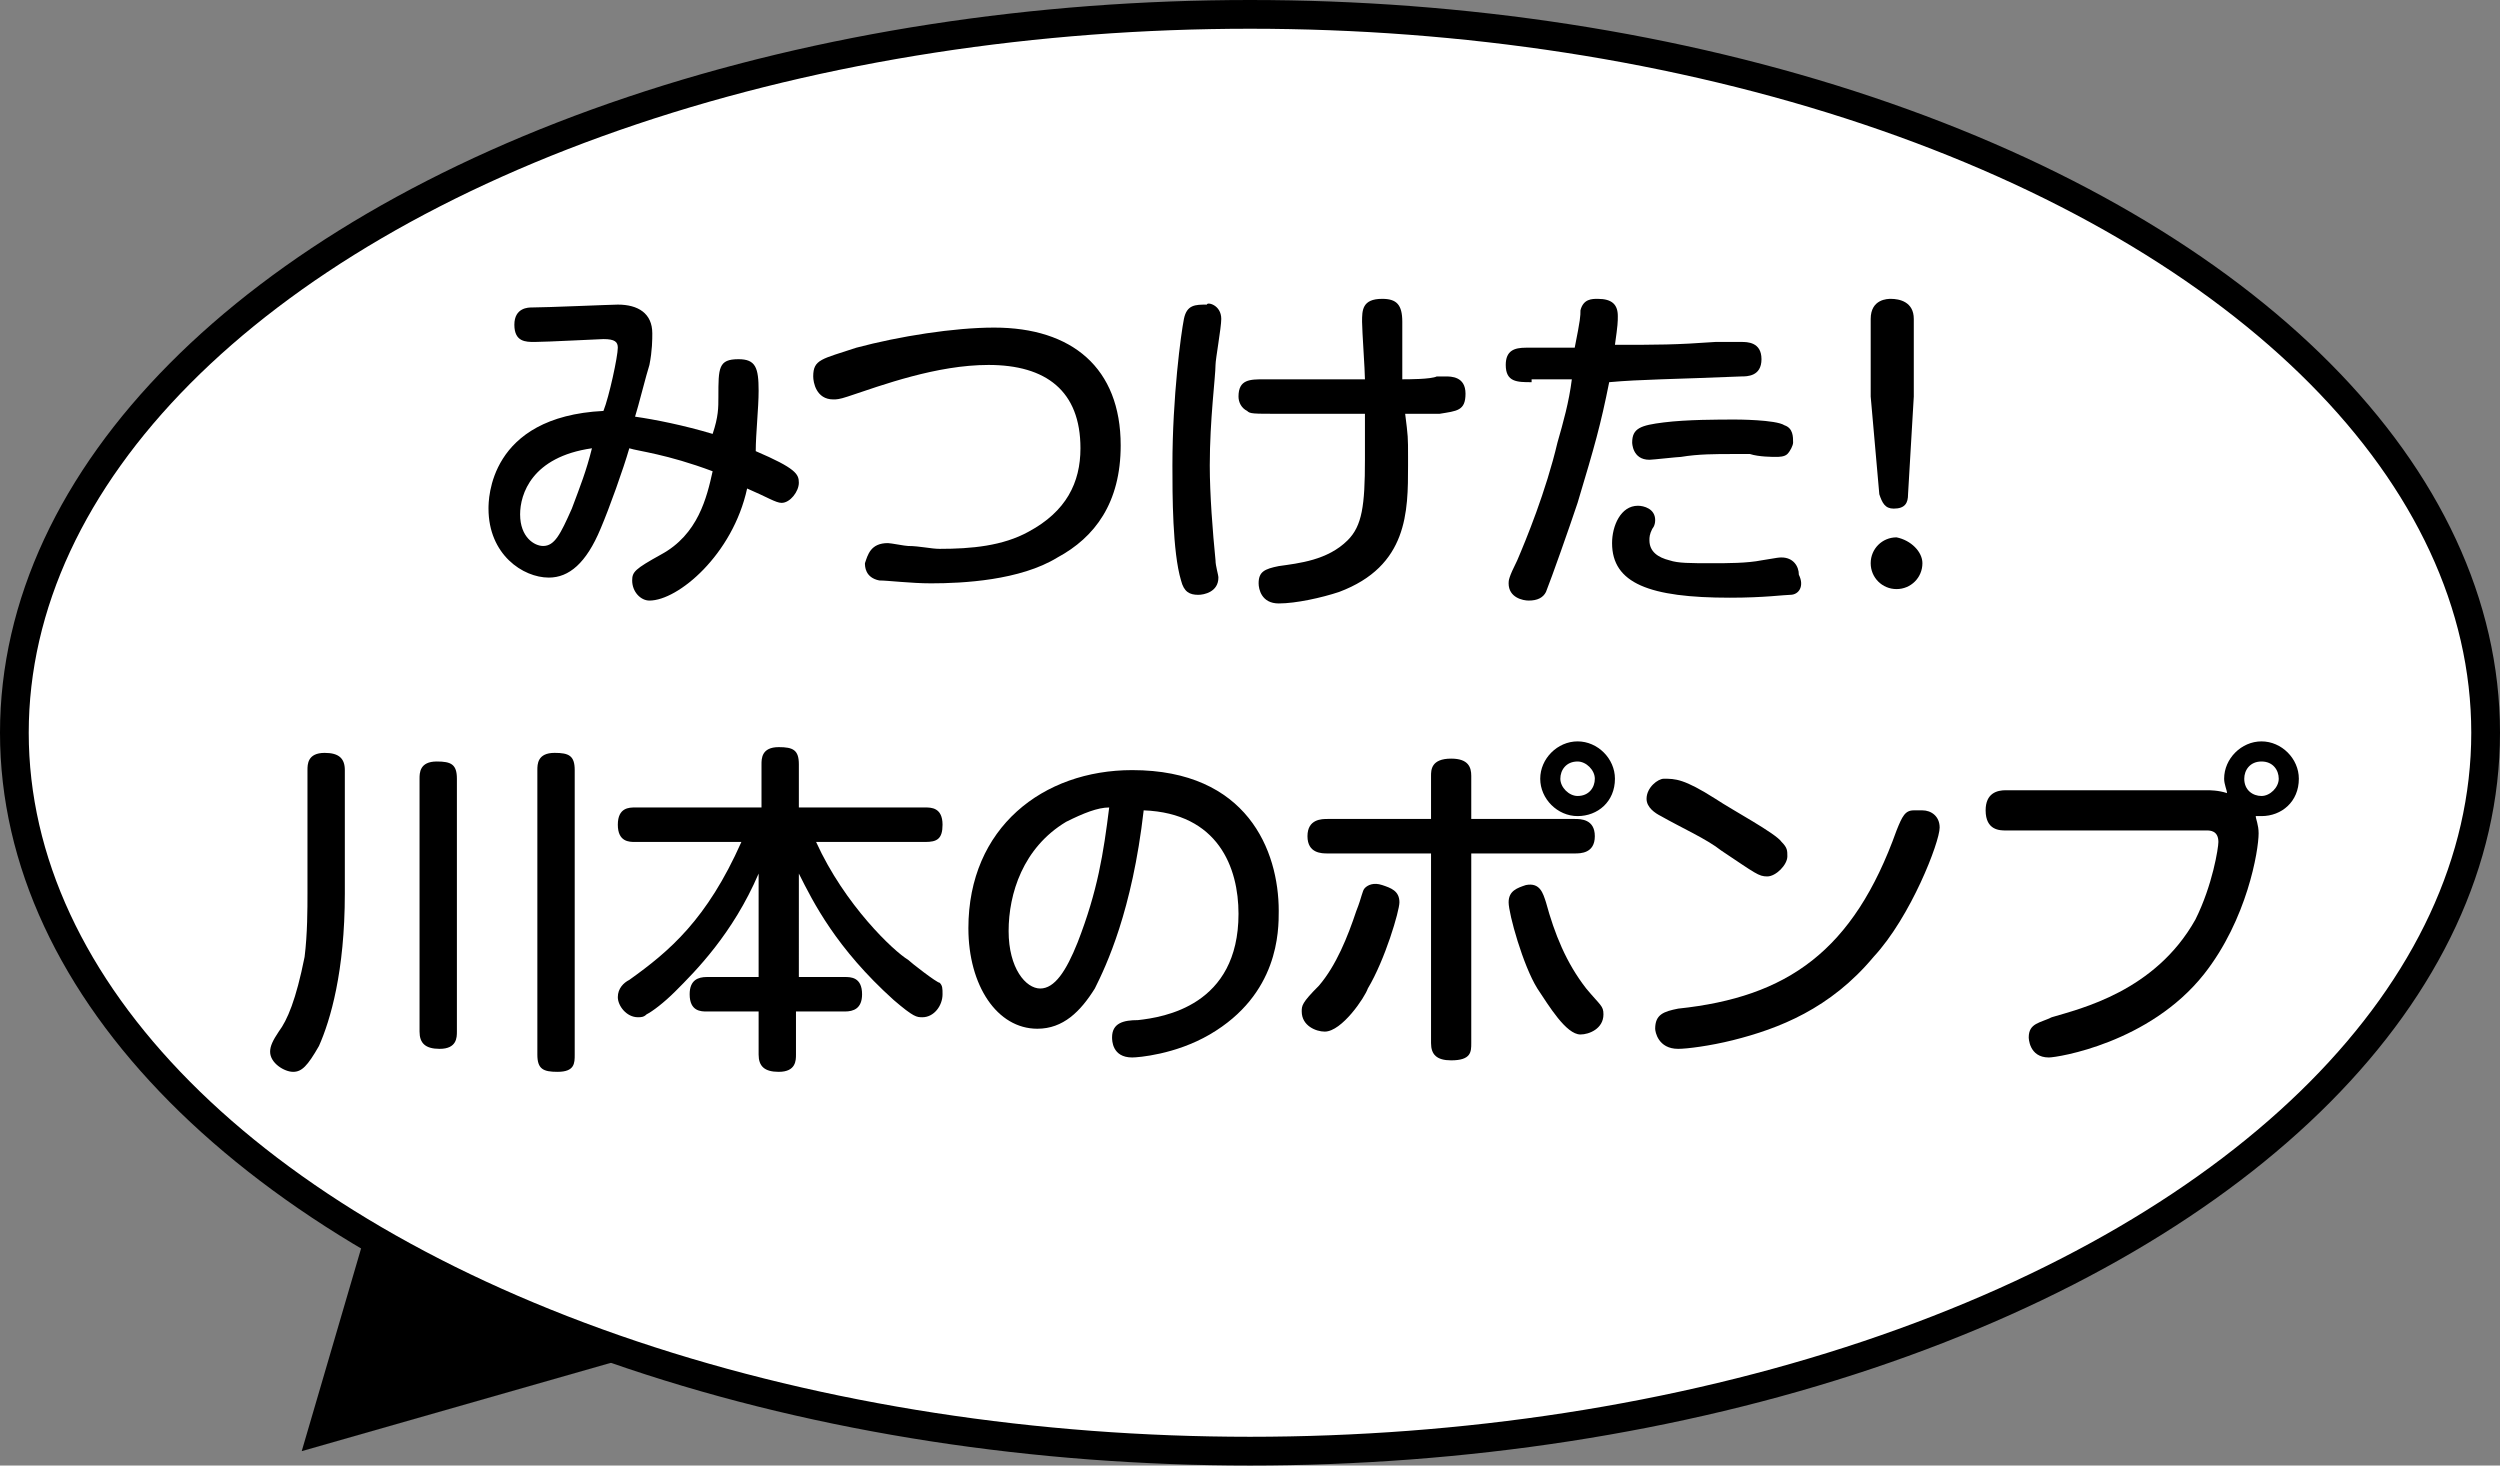
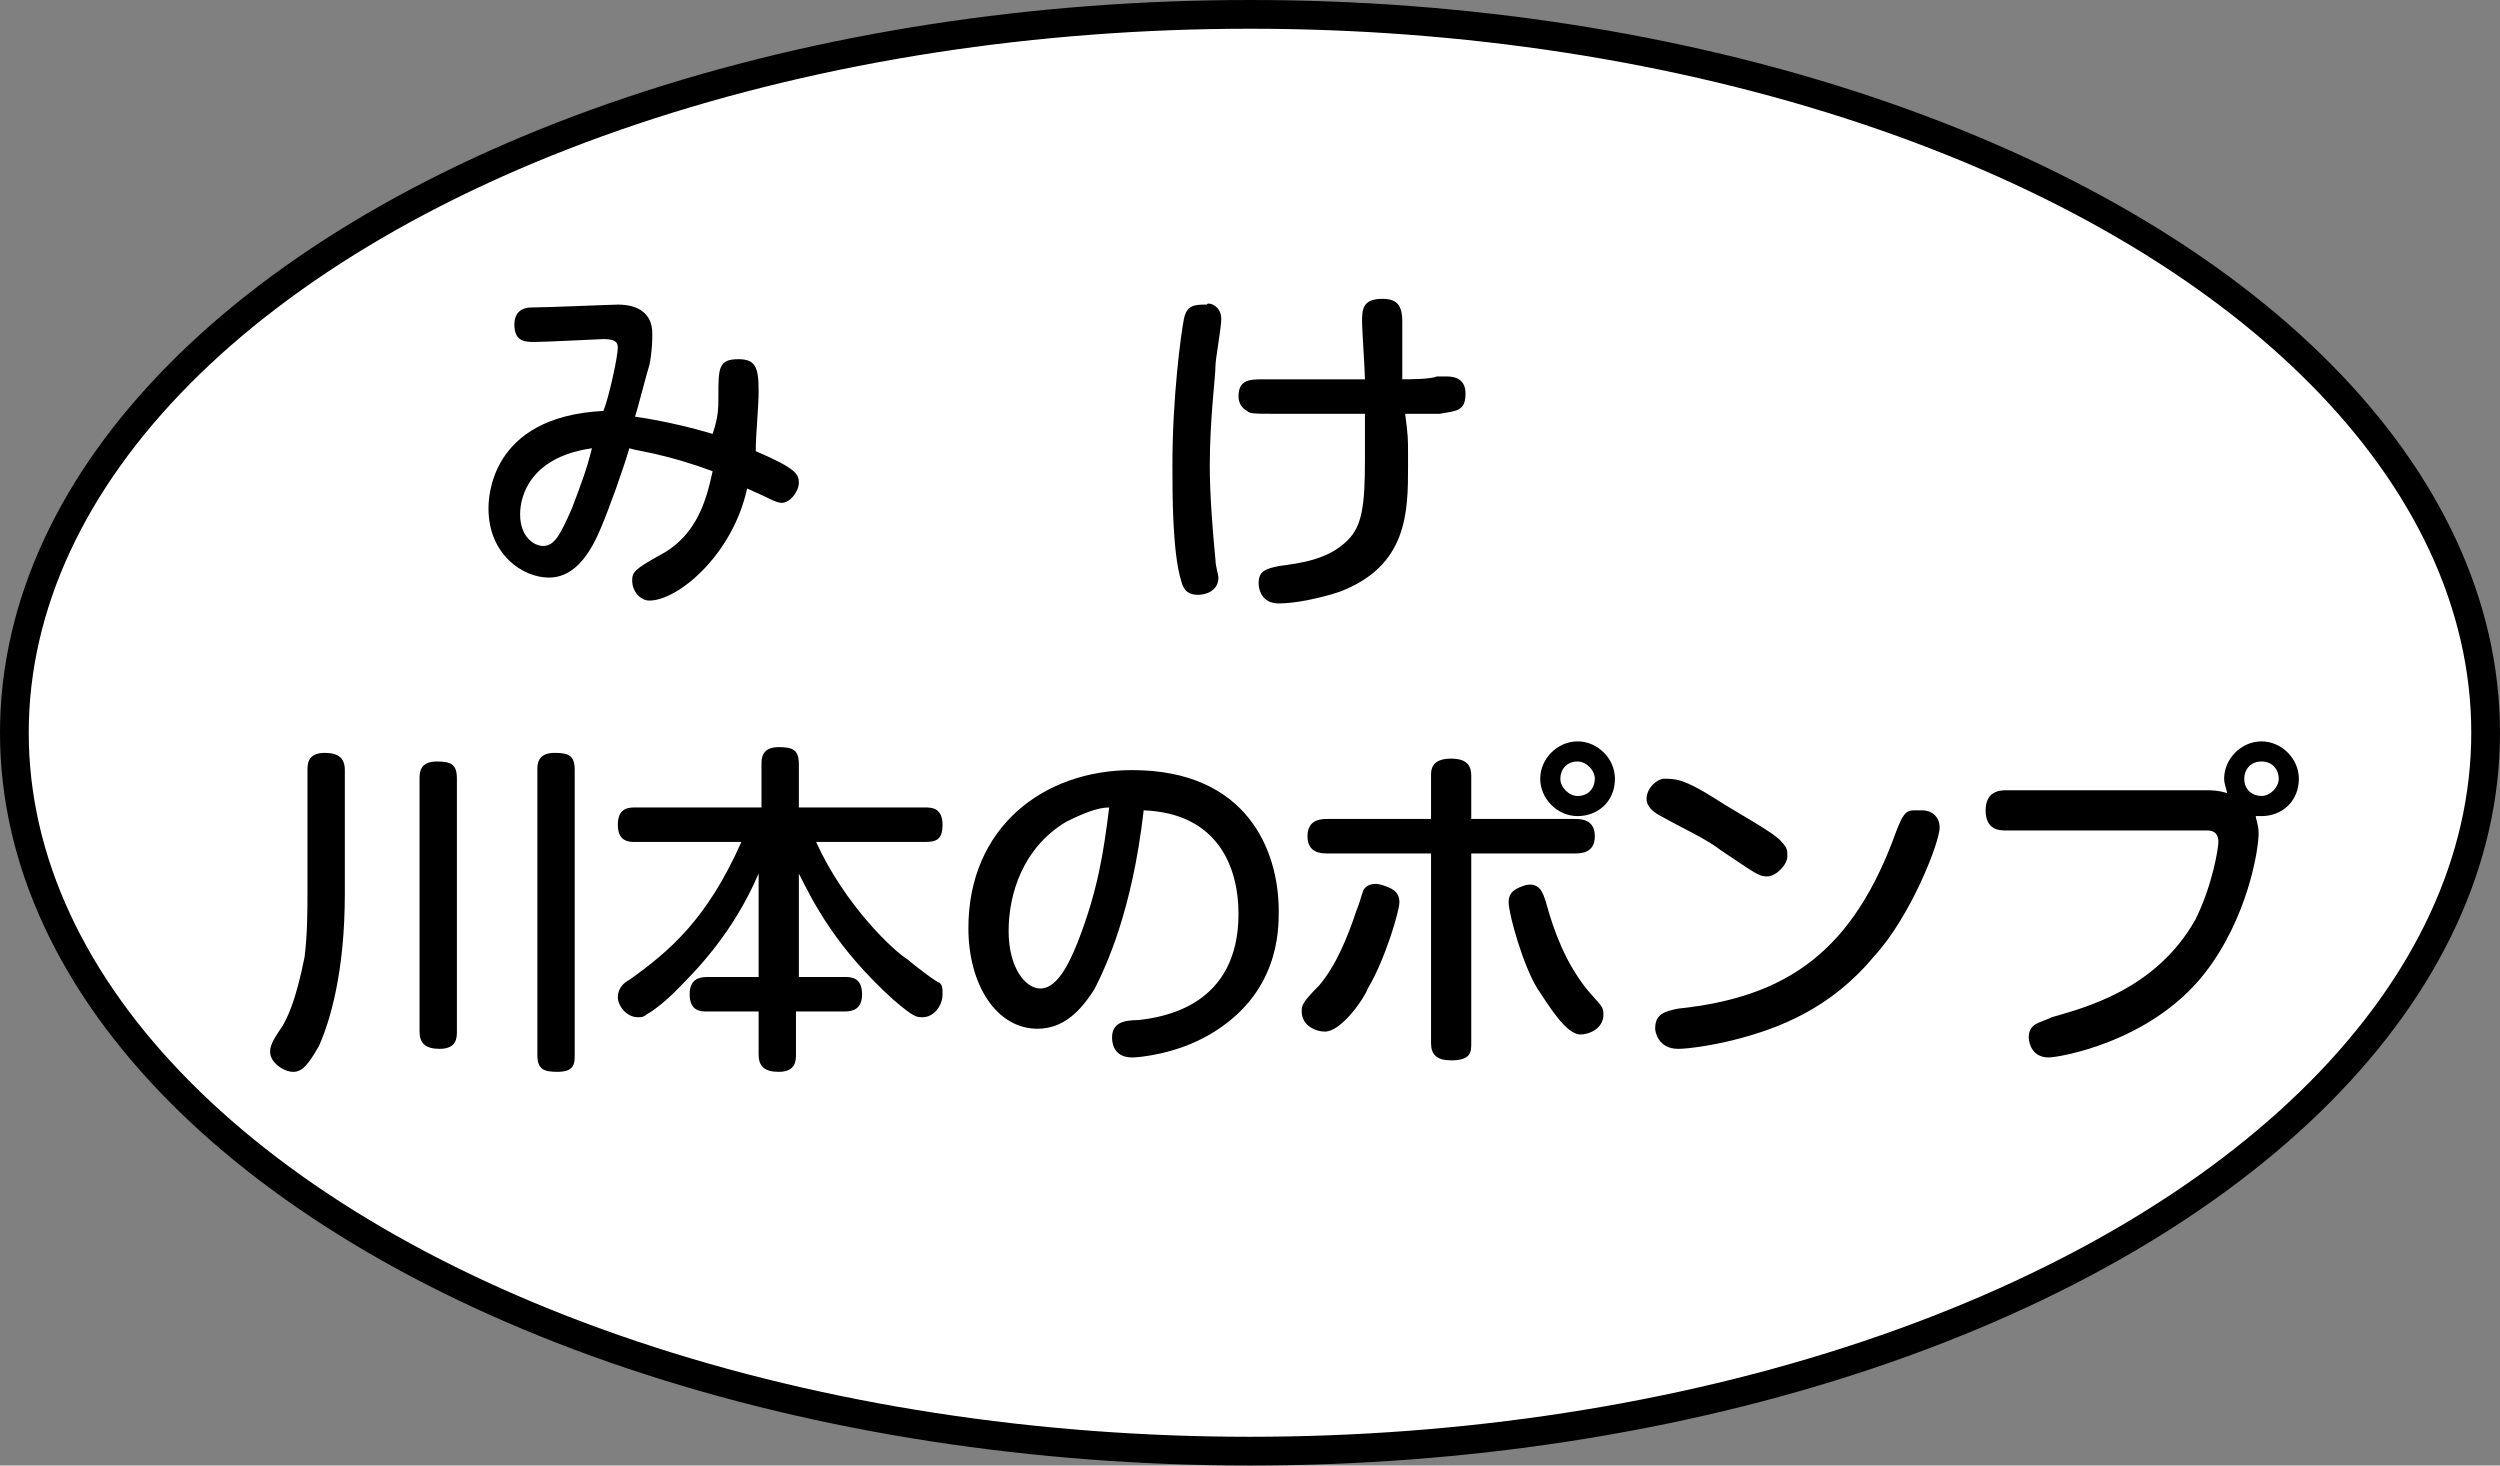
<svg xmlns="http://www.w3.org/2000/svg" version="1.1" id="レイヤー_1" x="0px" y="0px" viewBox="0 0 87 51" style="enable-background:new 0 0 87 51;" xml:space="preserve">
  <rect x="0" y="0" width="87" height="51" fill="#808080" stroke="none" />
  <style type="text/css">
	.st0{fill:#FFFFFF;stroke:#000000;stroke-miterlimit:10;}
	.st1{enable-background:new    ;}
</style>
  <g id="レイヤー_2_1_">
    <g id="レイヤー_1-2">
-       <polygon points="24.5,46.5 10.5,50.5 14.6,36.5   " />
      <ellipse class="st0" cx="43.5" cy="25.5" rx="43" ry="25" />
      <g class="st1">
        <path d="M25,13.8c0-1,0-1.3,0.7-1.3c0.6,0,0.7,0.3,0.7,1.1c0,0.6-0.1,1.5-0.1,2.1c1.4,0.6,1.5,0.8,1.5,1.1s-0.3,0.7-0.6,0.7     c-0.2,0-0.5-0.2-1.2-0.5c-0.5,2.3-2.4,3.9-3.4,3.9c-0.3,0-0.6-0.3-0.6-0.7c0-0.3,0.1-0.4,1-0.9c1.3-0.7,1.6-2,1.8-2.9     c-1.6-0.6-2.6-0.7-2.9-0.8c-0.2,0.7-0.7,2.1-1,2.8c-0.5,1.2-1.1,1.7-1.8,1.7c-0.9,0-2.1-0.8-2.1-2.4c0-0.3,0-3.2,4-3.4     c0.2-0.5,0.5-1.9,0.5-2.2c0-0.2-0.1-0.3-0.5-0.3c-0.1,0-2,0.1-2.4,0.1c-0.3,0-0.7,0-0.7-0.6s0.5-0.6,0.6-0.6c0.5,0,2.8-0.1,3-0.1     c0.7,0,1.2,0.3,1.2,1c0,0.2,0,0.6-0.1,1.1c-0.1,0.3-0.4,1.5-0.5,1.8c0.7,0.1,1.7,0.3,2.7,0.6C25,14.5,25,14.2,25,13.8z      M18.1,17.9c0,0.8,0.5,1.1,0.8,1.1c0.4,0,0.6-0.4,1-1.3c0.3-0.8,0.5-1.3,0.7-2.1C18.5,15.9,18.1,17.2,18.1,17.9z" />
      </g>
      <g class="st1">
-         <path d="M30.9,18.9c0.1,0,0.6,0.1,0.7,0.1c0.4,0,0.8,0.1,1.1,0.1c1.1,0,2.2-0.1,3.1-0.6c1.3-0.7,1.8-1.7,1.8-2.9     c0-2-1.2-2.9-3.2-2.9c-1.8,0-3.7,0.7-4.9,1.1c-0.3,0.1-0.4,0.1-0.5,0.1c-0.6,0-0.7-0.6-0.7-0.8c0-0.6,0.3-0.6,1.5-1     c1.5-0.4,3.4-0.7,4.8-0.7c2.7,0,4.4,1.4,4.4,4.1c0,2-0.9,3.2-2.2,3.9c-1.3,0.8-3.3,0.9-4.4,0.9c-0.7,0-1.5-0.1-1.8-0.1     c-0.5-0.1-0.5-0.5-0.5-0.6C30.2,19.3,30.3,18.9,30.9,18.9z" />
        <path d="M42.5,11.1c0,0.3-0.2,1.4-0.2,1.6c0,0.4-0.2,1.9-0.2,3.5c0,1,0.1,2.3,0.2,3.3c0,0.2,0.1,0.5,0.1,0.6     c0,0.5-0.5,0.6-0.7,0.6c-0.3,0-0.5-0.1-0.6-0.5c-0.3-1-0.3-3-0.3-4c0-2.4,0.3-4.6,0.4-5.1c0.1-0.5,0.4-0.5,0.8-0.5     C42,10.5,42.5,10.6,42.5,11.1z M49,15.9v0.3c0,1.6,0,3.5-2.4,4.4C46,20.8,45.1,21,44.5,21s-0.7-0.5-0.7-0.7     c0-0.4,0.2-0.5,0.7-0.6c0.7-0.1,1.7-0.2,2.4-0.9c0.5-0.5,0.6-1.2,0.6-2.8c0-0.3,0-1.4,0-1.6c-1.2,0-2.1,0-3,0s-1,0-1.1-0.1     c-0.2-0.1-0.3-0.3-0.3-0.5c0-0.6,0.4-0.6,0.9-0.6c2,0,2.3,0,3.5,0c0-0.3-0.1-1.7-0.1-2c0-0.4,0-0.8,0.7-0.8     c0.5,0,0.7,0.2,0.7,0.8c0,0.9,0,1,0,2c0.2,0,1,0,1.2-0.1c0.2,0,0.3,0,0.3,0c0.2,0,0.7,0,0.7,0.6s-0.3,0.6-0.9,0.7     c-0.2,0-1,0-1.2,0C49,15.2,49,15.2,49,15.9z" />
      </g>
      <g class="st1">
-         <path d="M53.3,13.3c-0.5,0-0.9,0-0.9-0.6c0-0.5,0.3-0.6,0.7-0.6h1.7c0.2-1,0.2-1.1,0.2-1.3c0.1-0.4,0.4-0.4,0.6-0.4     c0.5,0,0.7,0.2,0.7,0.6c0,0.2,0,0.3-0.1,1c1.5,0,2.1,0,3.5-0.1c0.1,0,0.8,0,0.9,0c0.2,0,0.7,0,0.7,0.6s-0.5,0.6-0.7,0.6     c-2.4,0.1-3.5,0.1-4.6,0.2c-0.3,1.5-0.5,2.2-1.1,4.2c-0.3,0.9-0.9,2.6-1.1,3.1c-0.1,0.2-0.3,0.3-0.6,0.3c-0.2,0-0.7-0.1-0.7-0.6     c0-0.1,0-0.2,0.3-0.8c0.3-0.7,1-2.4,1.4-4.1c0.2-0.7,0.4-1.4,0.5-2.2h-1.4V13.3z M62.3,20.7c-0.2,0-0.9,0.1-2.1,0.1     c-2.8,0-4.1-0.5-4.1-1.9c0-0.6,0.3-1.3,0.9-1.3c0.2,0,0.6,0.1,0.6,0.5c0,0.2-0.1,0.3-0.1,0.3c-0.1,0.2-0.1,0.3-0.1,0.4     c0,0.4,0.3,0.6,0.7,0.7c0.3,0.1,0.7,0.1,1.5,0.1c0.5,0,1.2,0,1.7-0.1c0.6-0.1,0.6-0.1,0.7-0.1c0.4,0,0.6,0.3,0.6,0.6     C62.8,20.4,62.6,20.7,62.3,20.7z M62.2,15.8c-0.1,0.1-0.3,0.1-0.4,0.1c-0.1,0-0.6,0-0.9-0.1c-0.2,0-0.3,0-0.6,0     c-0.6,0-1.2,0-1.8,0.1c-0.1,0-1,0.1-1.1,0.1c-0.6,0-0.6-0.6-0.6-0.6c0-0.5,0.3-0.6,1.1-0.7c0.8-0.1,1.9-0.1,2.5-0.1     c0,0,1.4,0,1.7,0.2c0.3,0.1,0.3,0.4,0.3,0.6C62.4,15.5,62.3,15.7,62.2,15.8z" />
-       </g>
+         </g>
      <g class="st1">
-         <path d="M66.9,19.6c0,0.5-0.4,0.9-0.9,0.9s-0.9-0.4-0.9-0.9s0.4-0.9,0.9-0.9C66.5,18.8,66.9,19.2,66.9,19.6z M66.4,17.2     c0,0.3-0.1,0.5-0.5,0.5c-0.3,0-0.4-0.2-0.5-0.5l-0.3-3.4v-2.7c0-0.7,0.6-0.7,0.7-0.7c0.3,0,0.8,0.1,0.8,0.7v2.7L66.4,17.2z" />
-       </g>
+         </g>
      <g class="st1">
        <path d="M12,31.1c0,2.7-0.5,4.4-0.9,5.3c-0.4,0.7-0.6,0.9-0.9,0.9c-0.3,0-0.8-0.3-0.8-0.7c0-0.2,0.1-0.4,0.3-0.7     c0.3-0.4,0.6-1.1,0.9-2.6c0.1-0.8,0.1-1.7,0.1-2.2v-4.3c0-0.2,0-0.6,0.6-0.6c0.5,0,0.7,0.2,0.7,0.6C12,26.8,12,31.1,12,31.1z      M15.9,35.9c0,0.2,0,0.6-0.6,0.6c-0.5,0-0.7-0.2-0.7-0.6v-8.8c0-0.2,0-0.6,0.6-0.6c0.5,0,0.7,0.1,0.7,0.6V35.9z M20,36.7     c0,0.3,0,0.6-0.6,0.6c-0.5,0-0.7-0.1-0.7-0.6v-9.9c0-0.2,0-0.6,0.6-0.6c0.5,0,0.7,0.1,0.7,0.6V36.7z" />
      </g>
      <g class="st1">
        <path d="M29.4,34c0.2,0,0.6,0,0.6,0.6c0,0.5-0.3,0.6-0.6,0.6h-1.7v1.5c0,0.2,0,0.6-0.6,0.6c-0.5,0-0.7-0.2-0.7-0.6v-1.5h-1.8     c-0.2,0-0.6,0-0.6-0.6c0-0.5,0.3-0.6,0.6-0.6h1.8v-3.6c-0.9,2.1-2.2,3.4-2.9,4.1c-0.4,0.4-0.8,0.7-1,0.8     c-0.1,0.1-0.2,0.1-0.3,0.1c-0.4,0-0.7-0.4-0.7-0.7s0.2-0.5,0.4-0.6c1.4-1,2.7-2.1,3.9-4.8h-3.7c-0.2,0-0.6,0-0.6-0.6     s0.4-0.6,0.6-0.6h4.4v-1.5c0-0.2,0-0.6,0.6-0.6c0.5,0,0.7,0.1,0.7,0.6v1.5h4.4c0.2,0,0.6,0,0.6,0.6c0,0.5-0.2,0.6-0.6,0.6h-3.8     c1,2.2,2.7,3.8,3.2,4.1c0.1,0.1,1,0.8,1.1,0.8c0.1,0.1,0.1,0.2,0.1,0.4c0,0.4-0.3,0.8-0.7,0.8c-0.2,0-0.3,0-1-0.6     c-2-1.8-2.8-3.4-3.3-4.4V34H29.4z" />
      </g>
      <g class="st1">
        <path d="M38.1,34.4c-0.5,0.8-1.1,1.4-2,1.4c-1.4,0-2.4-1.5-2.4-3.5c0-3.5,2.6-5.5,5.7-5.5c4,0,5.1,2.8,5.1,4.9     c0,0.7,0,2.9-2.4,4.3c-1.2,0.7-2.5,0.8-2.7,0.8c-0.7,0-0.7-0.6-0.7-0.7c0-0.5,0.4-0.6,0.9-0.6c0.9-0.1,3.5-0.5,3.5-3.7     c0-1.6-0.7-3.5-3.3-3.6C39.4,31.7,38.5,33.6,38.1,34.4z M37.1,28.6c-1.5,0.9-2,2.5-2,3.8c0,1.3,0.6,2,1.1,2s0.9-0.6,1.3-1.6     c0.7-1.8,0.9-3.1,1.1-4.7C38.2,28.1,37.7,28.3,37.1,28.6z" />
      </g>
      <g class="st1">
        <path d="M48.7,31.4c0,0.3-0.5,2-1.1,3c-0.1,0.3-0.9,1.5-1.5,1.5c-0.3,0-0.8-0.2-0.8-0.7c0-0.2,0-0.3,0.6-0.9     c0.6-0.7,1-1.7,1.3-2.6c0.2-0.5,0.2-0.7,0.3-0.8c0.1-0.1,0.3-0.2,0.6-0.1C48.4,30.9,48.7,31,48.7,31.4z M49.8,27     c0-0.2,0-0.6,0.7-0.6c0.6,0,0.7,0.3,0.7,0.6v1.5h3.6c0.2,0,0.7,0,0.7,0.6s-0.5,0.6-0.7,0.6h-3.6v6.6c0,0.3,0,0.6-0.7,0.6     c-0.5,0-0.7-0.2-0.7-0.6v-6.6h-3.6c-0.2,0-0.7,0-0.7-0.6s0.5-0.6,0.7-0.6h3.6V27z M53.8,31.4c0.3,1.1,0.7,2.1,1.4,3     c0.5,0.6,0.6,0.6,0.6,0.9c0,0.5-0.5,0.7-0.8,0.7c-0.5,0-1.1-1-1.5-1.6c-0.5-0.8-1-2.6-1-3s0.3-0.5,0.6-0.6     C53.6,30.7,53.7,31.1,53.8,31.4z M54.9,28.4c-0.7,0-1.3-0.6-1.3-1.3c0-0.7,0.6-1.3,1.3-1.3s1.3,0.6,1.3,1.3     C56.2,27.9,55.6,28.4,54.9,28.4z M54.9,26.5c-0.4,0-0.6,0.3-0.6,0.6c0,0.3,0.3,0.6,0.6,0.6c0.4,0,0.6-0.3,0.6-0.6     S55.2,26.5,54.9,26.5z" />
      </g>
      <g class="st1">
        <path d="M59.7,27.8c0.6,0.4,2.1,1.2,2.3,1.5c0.2,0.2,0.2,0.3,0.2,0.5c0,0.3-0.4,0.7-0.7,0.7s-0.4-0.1-1.6-0.9     c-0.5-0.4-1.4-0.8-2.1-1.2c-0.2-0.1-0.5-0.3-0.5-0.6c0-0.4,0.4-0.7,0.6-0.7C58.3,27.1,58.6,27.1,59.7,27.8z M67.5,28.8     c0,0.5-1,3.1-2.3,4.5c-1.5,1.8-3.3,2.5-4.9,2.9c-0.8,0.2-1.6,0.3-1.9,0.3c-0.7,0-0.8-0.6-0.8-0.7c0-0.5,0.3-0.6,0.8-0.7     c3.8-0.4,6.1-2,7.6-6.2c0.2-0.5,0.3-0.7,0.6-0.7c0.1,0,0.2,0,0.3,0C67.2,28.2,67.5,28.4,67.5,28.8z" />
      </g>
      <g class="st1">
        <path d="M69.8,28.9c-0.2,0-0.7,0-0.7-0.7c0-0.6,0.4-0.7,0.7-0.7h7c0.1,0,0.4,0,0.7,0.1c0-0.1-0.1-0.3-0.1-0.5     c0-0.7,0.6-1.3,1.3-1.3c0.7,0,1.3,0.6,1.3,1.3c0,0.8-0.6,1.3-1.3,1.3c-0.1,0-0.2,0-0.2,0c0,0.1,0.1,0.3,0.1,0.6     c0,0.6-0.4,3-1.9,4.9c-1.9,2.4-5.1,2.9-5.4,2.9c-0.7,0-0.7-0.7-0.7-0.7c0-0.5,0.4-0.5,0.8-0.7c1-0.3,3.6-0.9,5-3.4     c0.6-1.2,0.8-2.5,0.8-2.7c0-0.4-0.3-0.4-0.4-0.4C76.8,28.9,69.8,28.9,69.8,28.9z M78.7,26.5c-0.4,0-0.6,0.3-0.6,0.6     c0,0.4,0.3,0.6,0.6,0.6c0.3,0,0.6-0.3,0.6-0.6C79.3,26.8,79.1,26.5,78.7,26.5z" />
      </g>
    </g>
  </g>
</svg>